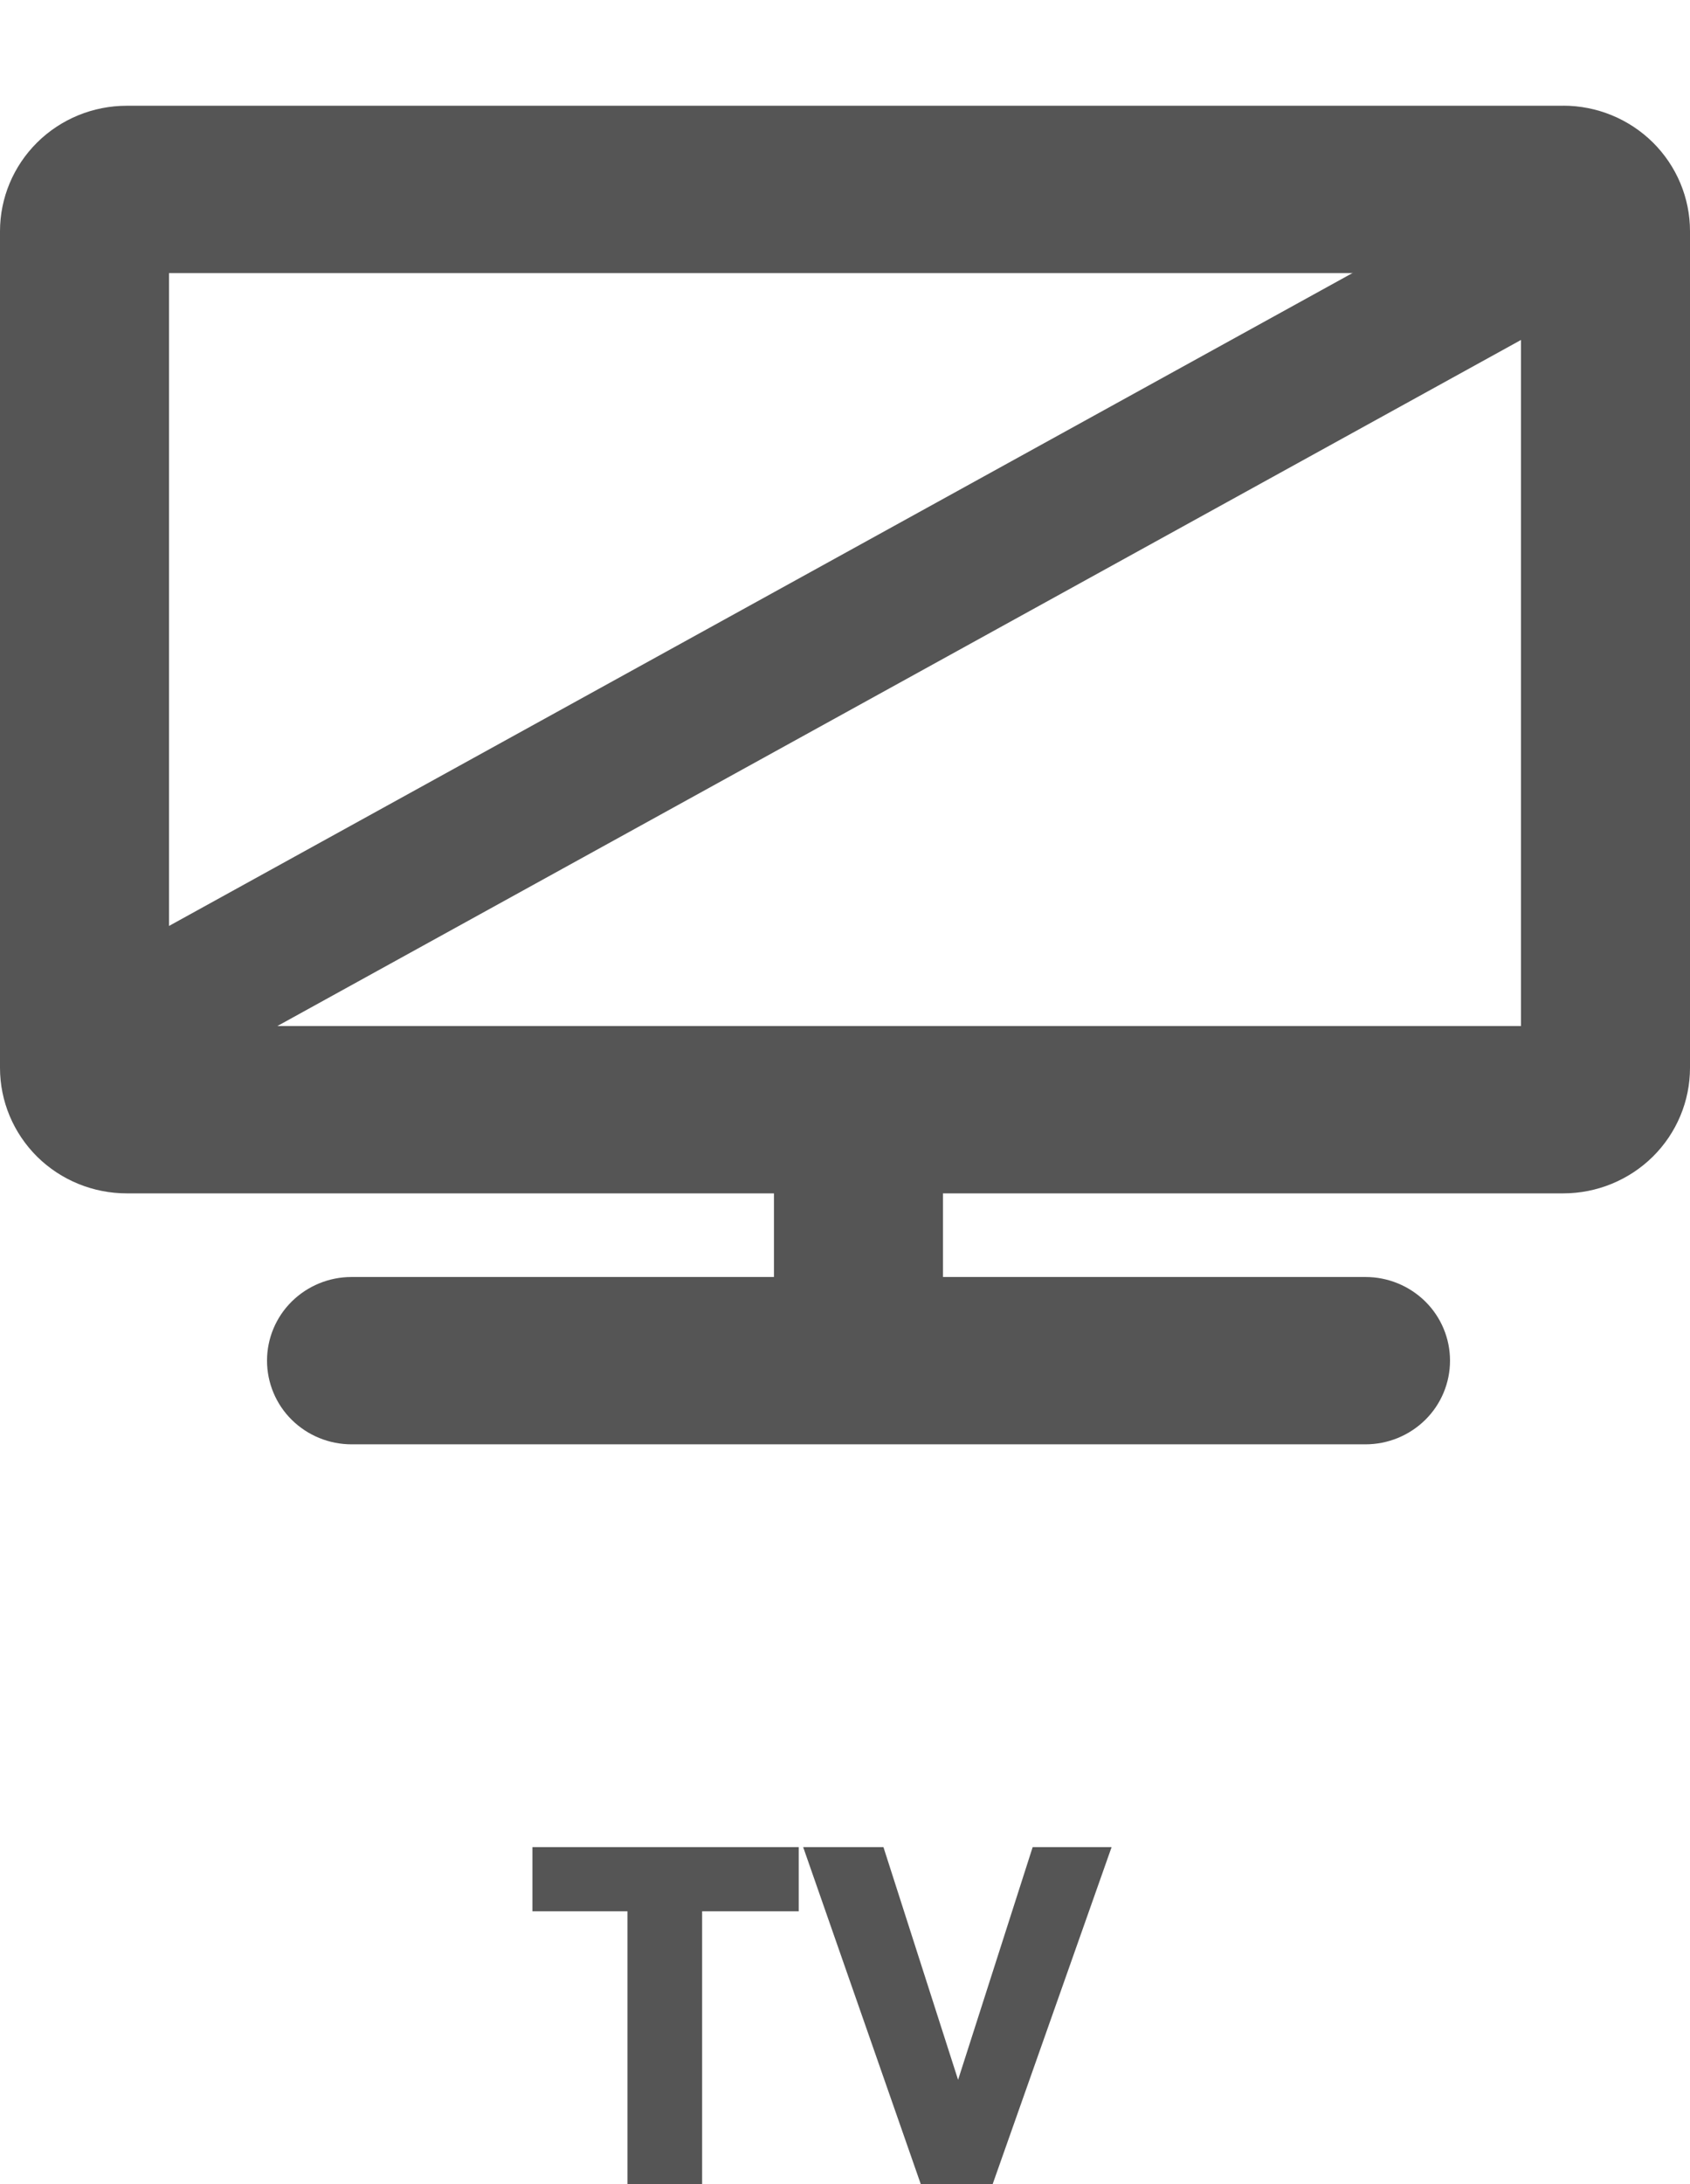
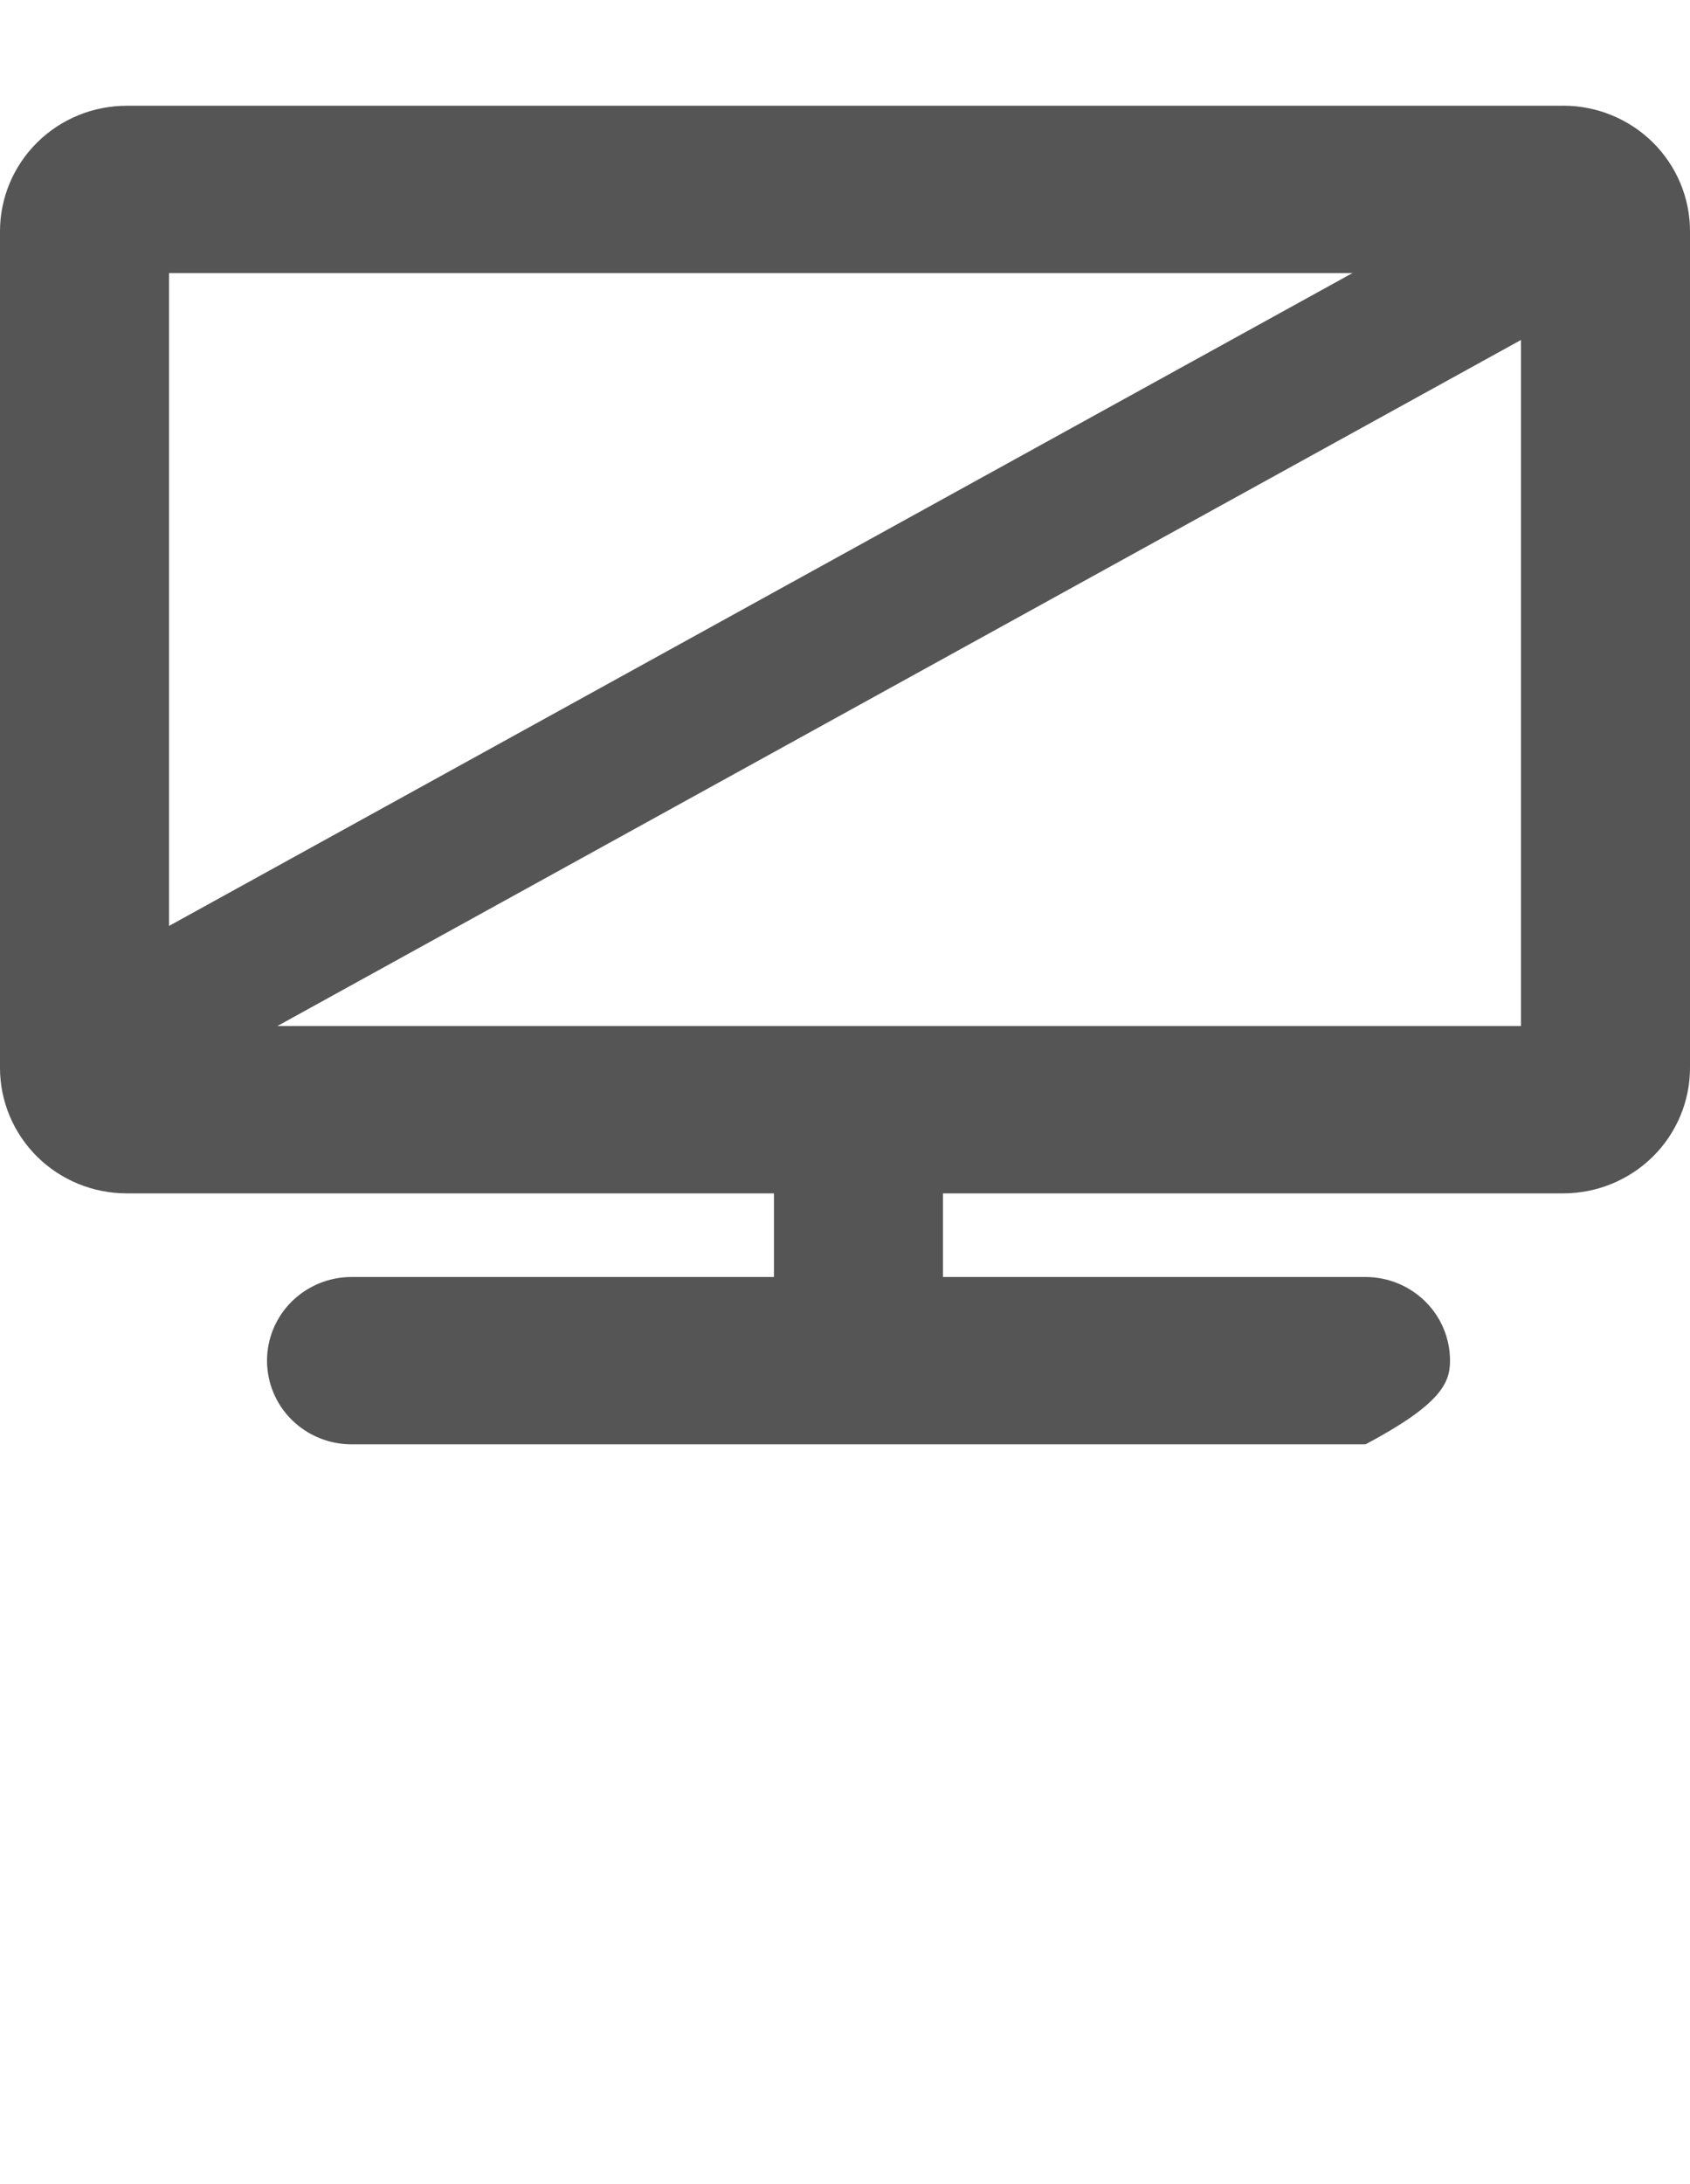
<svg xmlns="http://www.w3.org/2000/svg" width="24" height="31" viewBox="0 0 24 31" fill="none">
-   <path d="M22.2 1.501H1.8C1.323 1.501 0.865 1.688 0.527 2.023C0.19 2.357 0 2.81 0 3.282L0 15.157C0 15.63 0.19 16.082 0.527 16.417C0.865 16.751 1.323 16.938 1.8 16.938H10.991V18.125H4.992C4.674 18.125 4.369 18.25 4.143 18.473C3.918 18.695 3.792 18.998 3.792 19.312C3.792 19.627 3.918 19.93 4.143 20.152C4.369 20.375 4.674 20.5 4.992 20.5H19.392C19.71 20.5 20.015 20.375 20.241 20.152C20.466 19.93 20.592 19.627 20.592 19.312C20.592 18.998 20.466 18.695 20.241 18.473C20.015 18.25 19.71 18.125 19.392 18.125H13.391V16.938H22.2C22.677 16.938 23.135 16.75 23.473 16.416C23.81 16.082 24 15.629 24 15.156V3.281C24 2.809 23.81 2.356 23.473 2.022C23.135 1.688 22.677 1.5 22.2 1.5V1.501ZM21.6 14.563H2.4V3.876H21.6V14.563Z" fill="#555555" />
+   <path d="M22.2 1.501H1.8C1.323 1.501 0.865 1.688 0.527 2.023C0.19 2.357 0 2.81 0 3.282L0 15.157C0 15.63 0.19 16.082 0.527 16.417C0.865 16.751 1.323 16.938 1.8 16.938H10.991V18.125H4.992C4.674 18.125 4.369 18.25 4.143 18.473C3.918 18.695 3.792 18.998 3.792 19.312C3.792 19.627 3.918 19.93 4.143 20.152C4.369 20.375 4.674 20.5 4.992 20.5H19.392C20.466 19.93 20.592 19.627 20.592 19.312C20.592 18.998 20.466 18.695 20.241 18.473C20.015 18.25 19.71 18.125 19.392 18.125H13.391V16.938H22.2C22.677 16.938 23.135 16.75 23.473 16.416C23.81 16.082 24 15.629 24 15.156V3.281C24 2.809 23.81 2.356 23.473 2.022C23.135 1.688 22.677 1.5 22.2 1.5V1.501ZM21.6 14.563H2.4V3.876H21.6V14.563Z" fill="#555555" />
  <line y1="-1" x2="23.981" y2="-1" transform="matrix(0.876 -0.483 0.38 0.925 2 15.632)" stroke="#555555" stroke-width="2" />
-   <path d="M7.561 27.128V26.217H11.343V27.128H9.971V31H8.911V27.128H7.561ZM13.076 31L11.406 26.217H12.546L13.606 29.52L14.665 26.217H15.786L14.097 31H13.076Z" fill="#555555" />
</svg>